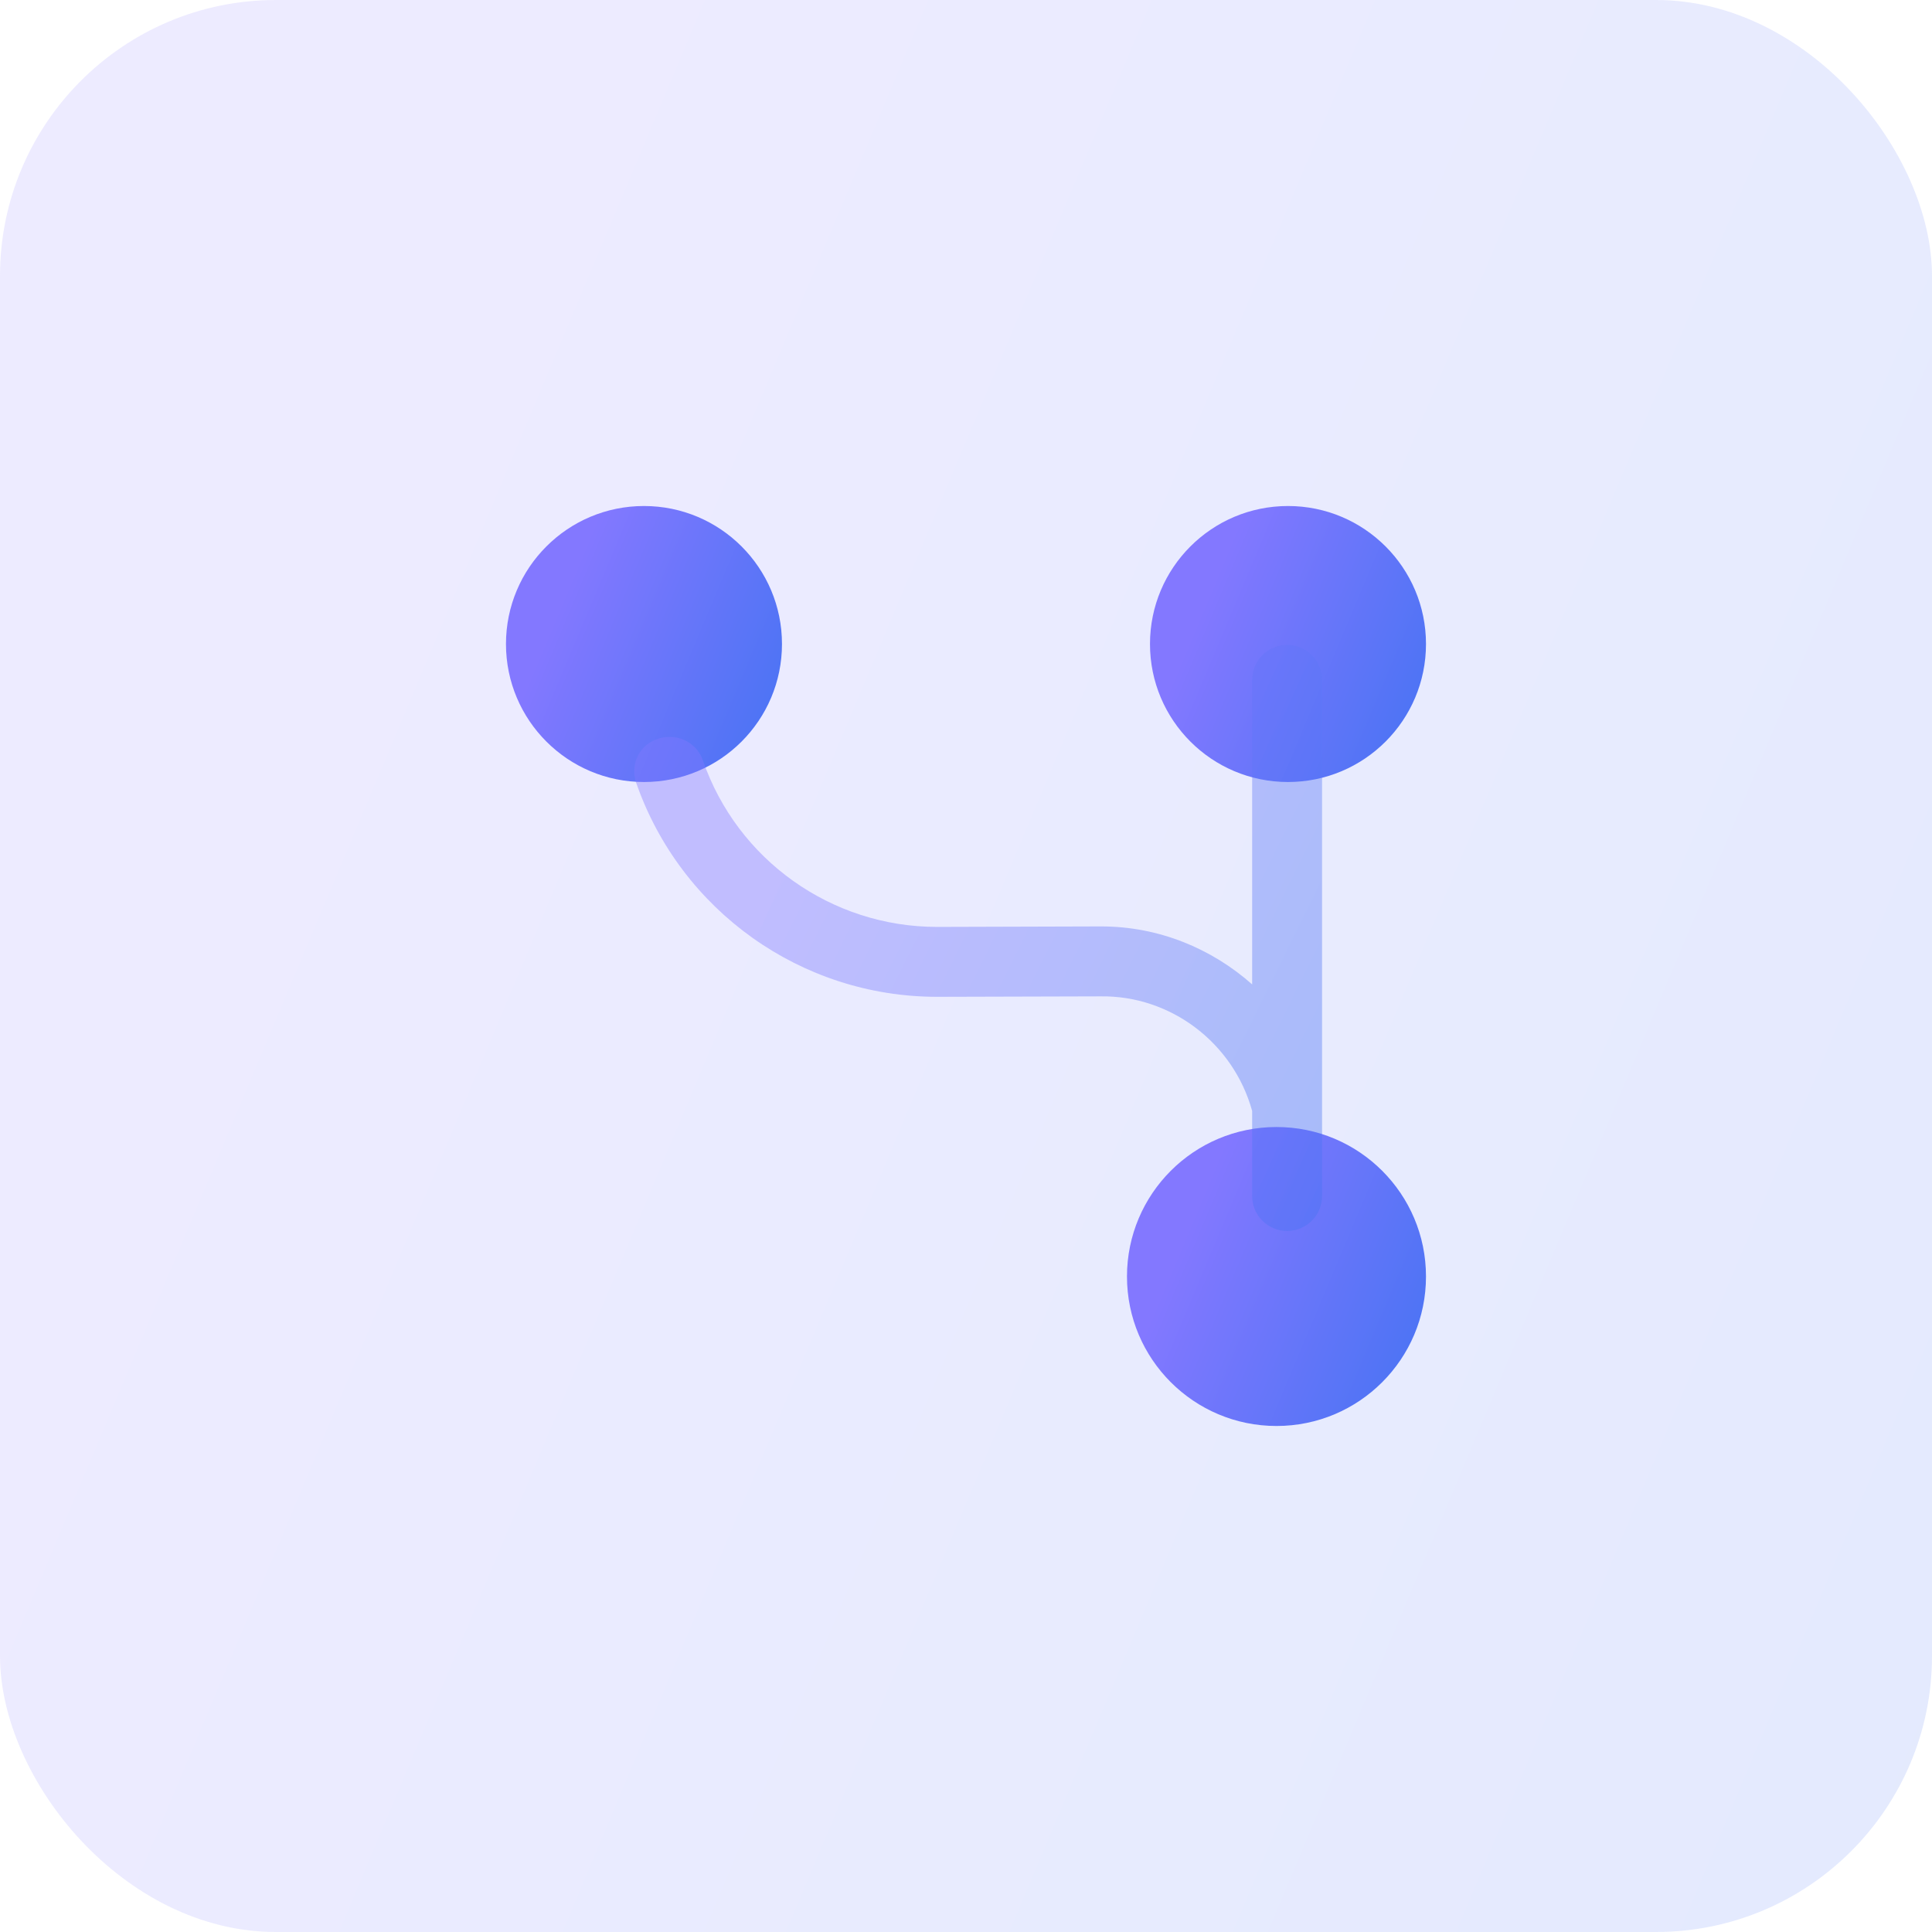
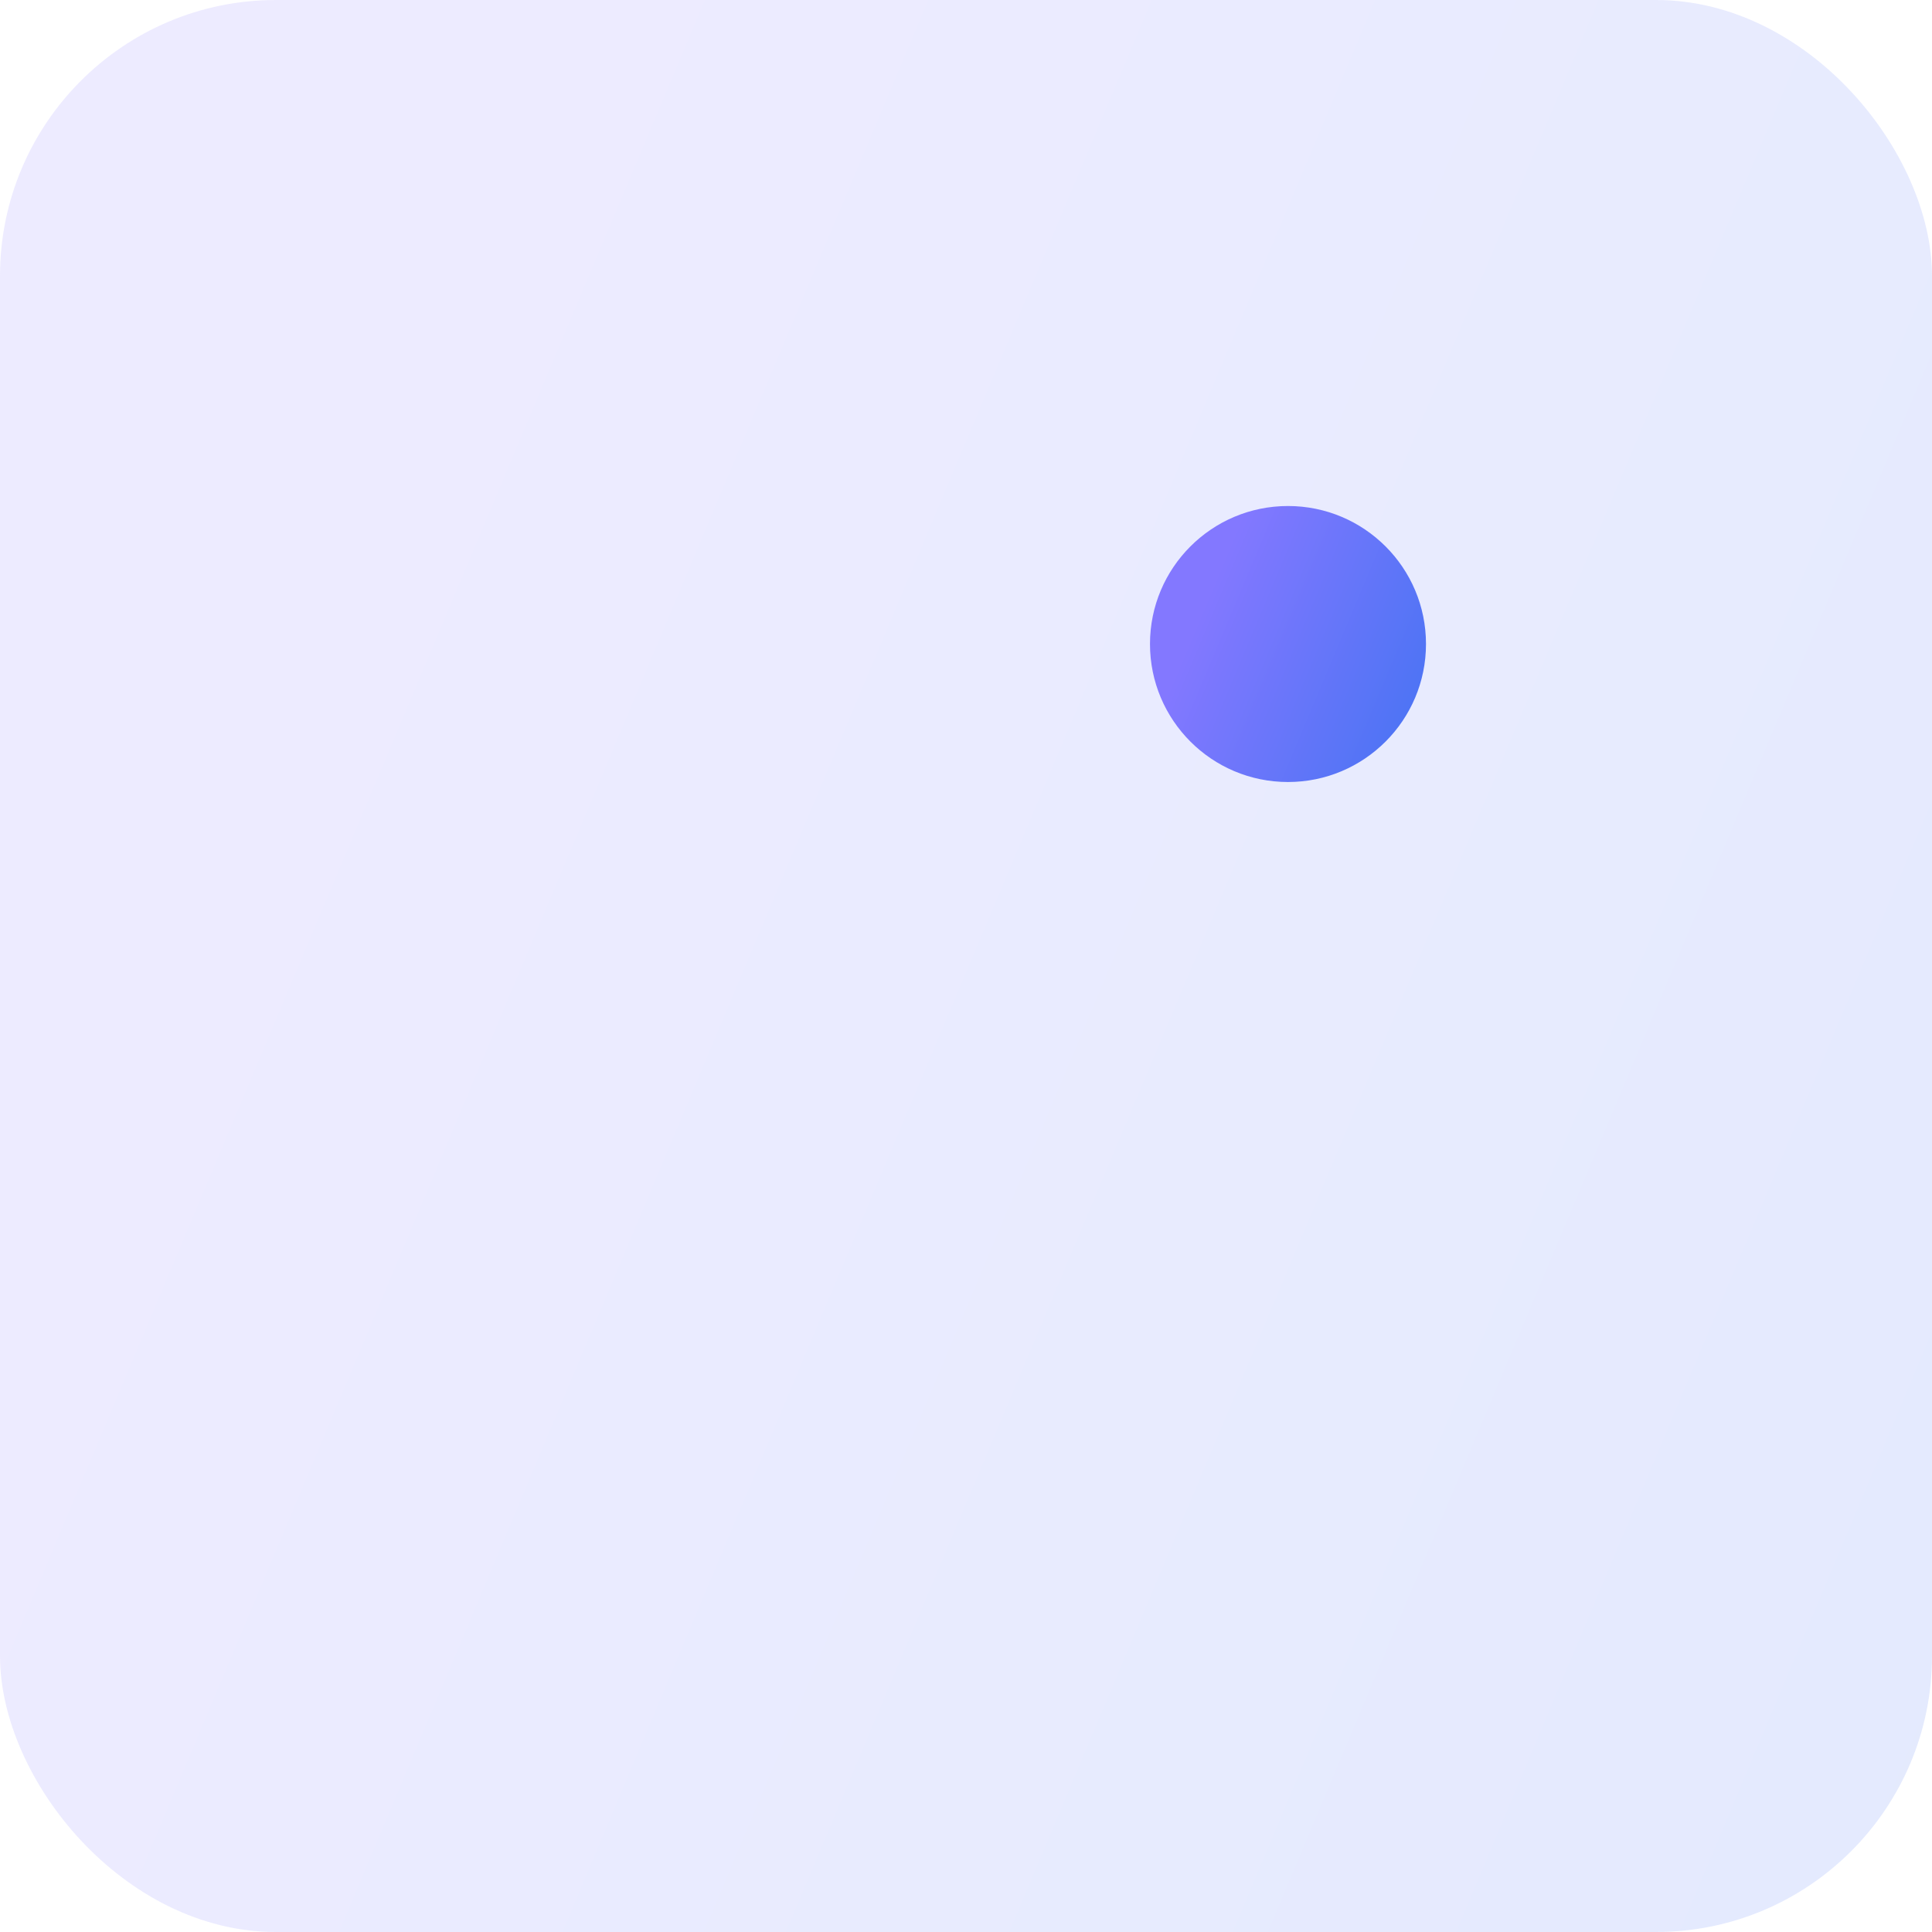
<svg xmlns="http://www.w3.org/2000/svg" width="56" height="56" viewBox="0 0 56 56" fill="none">
  <rect width="56" height="56" rx="8" fill="url(#paint0_linear_1_24443)" fill-opacity="0.15" />
-   <path d="M37 41.333C39.393 41.333 41.333 39.393 41.333 37C41.333 34.607 39.393 32.667 37 32.667C34.607 32.667 32.666 34.607 32.666 37C32.666 39.393 34.607 41.333 37 41.333Z" fill="url(#paint1_linear_1_24443)" />
  <path d="M37.333 22.667C39.542 22.667 41.333 20.876 41.333 18.667C41.333 16.457 39.542 14.667 37.333 14.667C35.124 14.667 33.333 16.457 33.333 18.667C33.333 20.876 35.124 22.667 37.333 22.667Z" fill="url(#paint2_linear_1_24443)" />
-   <path d="M18.666 22.667C20.876 22.667 22.666 20.876 22.666 18.667C22.666 16.457 20.876 14.667 18.666 14.667C16.457 14.667 14.666 16.457 14.666 18.667C14.666 20.876 16.457 22.667 18.666 22.667Z" fill="url(#paint3_linear_1_24443)" />
-   <path opacity="0.4" d="M18.441 22.693C19.734 26.4 23.227 28.893 27.16 28.893C27.174 28.893 27.187 28.893 27.201 28.893L31.907 28.88C33.934 28.853 35.747 30.227 36.294 32.2V34.667C36.294 35.227 36.747 35.68 37.307 35.68C37.867 35.68 38.321 35.227 38.321 34.667V19.707C38.321 19.147 37.867 18.693 37.307 18.693C36.747 18.693 36.294 19.147 36.294 19.707V28.533C35.12 27.493 33.587 26.853 31.921 26.853C31.907 26.853 31.907 26.853 31.894 26.853L27.187 26.867C27.174 26.867 27.174 26.867 27.16 26.867C24.107 26.867 21.374 24.933 20.374 22.04C20.227 21.613 19.827 21.36 19.414 21.36C19.307 21.36 19.187 21.373 19.081 21.413C18.534 21.573 18.254 22.16 18.441 22.693Z" fill="url(#paint4_linear_1_24443)" />
  <defs>
    <linearGradient id="paint0_linear_1_24443" x1="16.375" y1="7.344" x2="99.727" y2="42.411" gradientUnits="userSpaceOnUse">
      <stop stop-color="#8378FF" />
      <stop offset="1" stop-color="#1E70EB" />
    </linearGradient>
    <linearGradient id="paint1_linear_1_24443" x1="35.201" y1="33.803" x2="48.1" y2="39.23" gradientUnits="userSpaceOnUse">
      <stop stop-color="#8378FF" />
      <stop offset="1" stop-color="#1E70EB" />
    </linearGradient>
    <linearGradient id="paint2_linear_1_24443" x1="35.672" y1="15.716" x2="47.58" y2="20.726" gradientUnits="userSpaceOnUse">
      <stop stop-color="#8378FF" />
      <stop offset="1" stop-color="#1E70EB" />
    </linearGradient>
    <linearGradient id="paint3_linear_1_24443" x1="17.006" y1="15.716" x2="28.913" y2="20.726" gradientUnits="userSpaceOnUse">
      <stop stop-color="#8378FF" />
      <stop offset="1" stop-color="#1E70EB" />
    </linearGradient>
    <linearGradient id="paint4_linear_1_24443" x1="24.213" y1="20.921" x2="52.294" y2="34.788" gradientUnits="userSpaceOnUse">
      <stop stop-color="#8378FF" />
      <stop offset="1" stop-color="#1E70EB" />
    </linearGradient>
  </defs>
</svg>